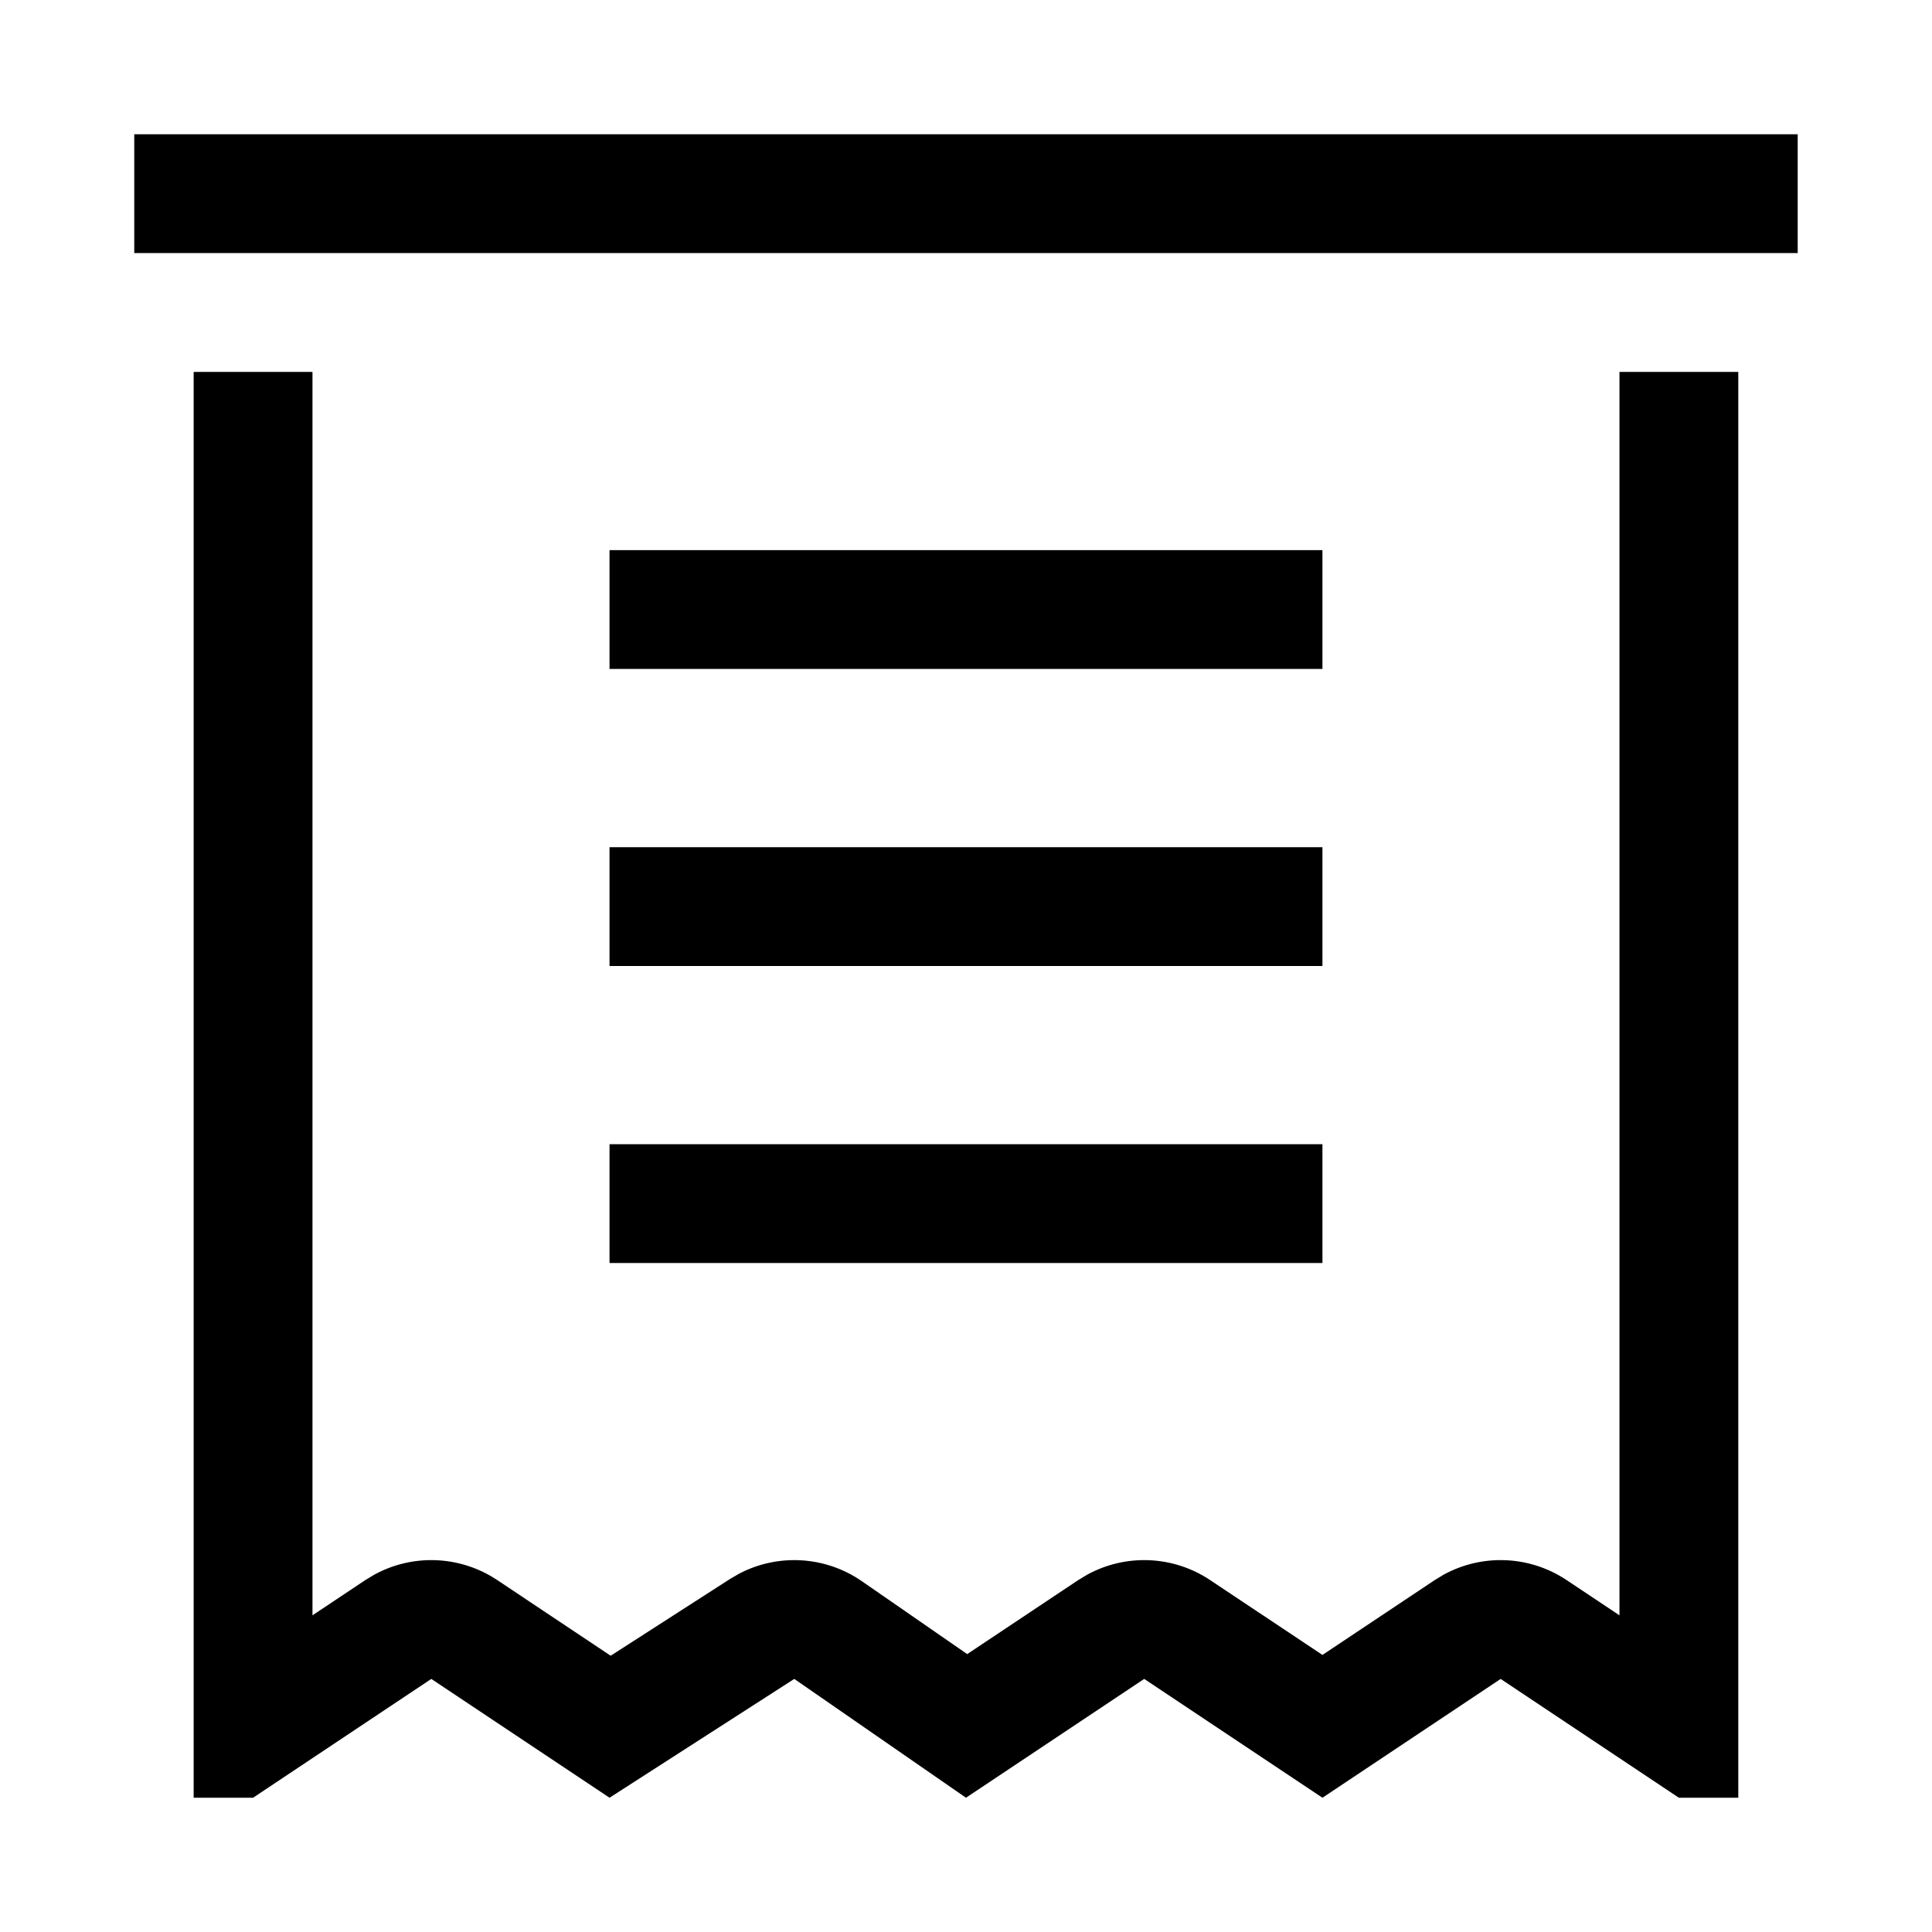
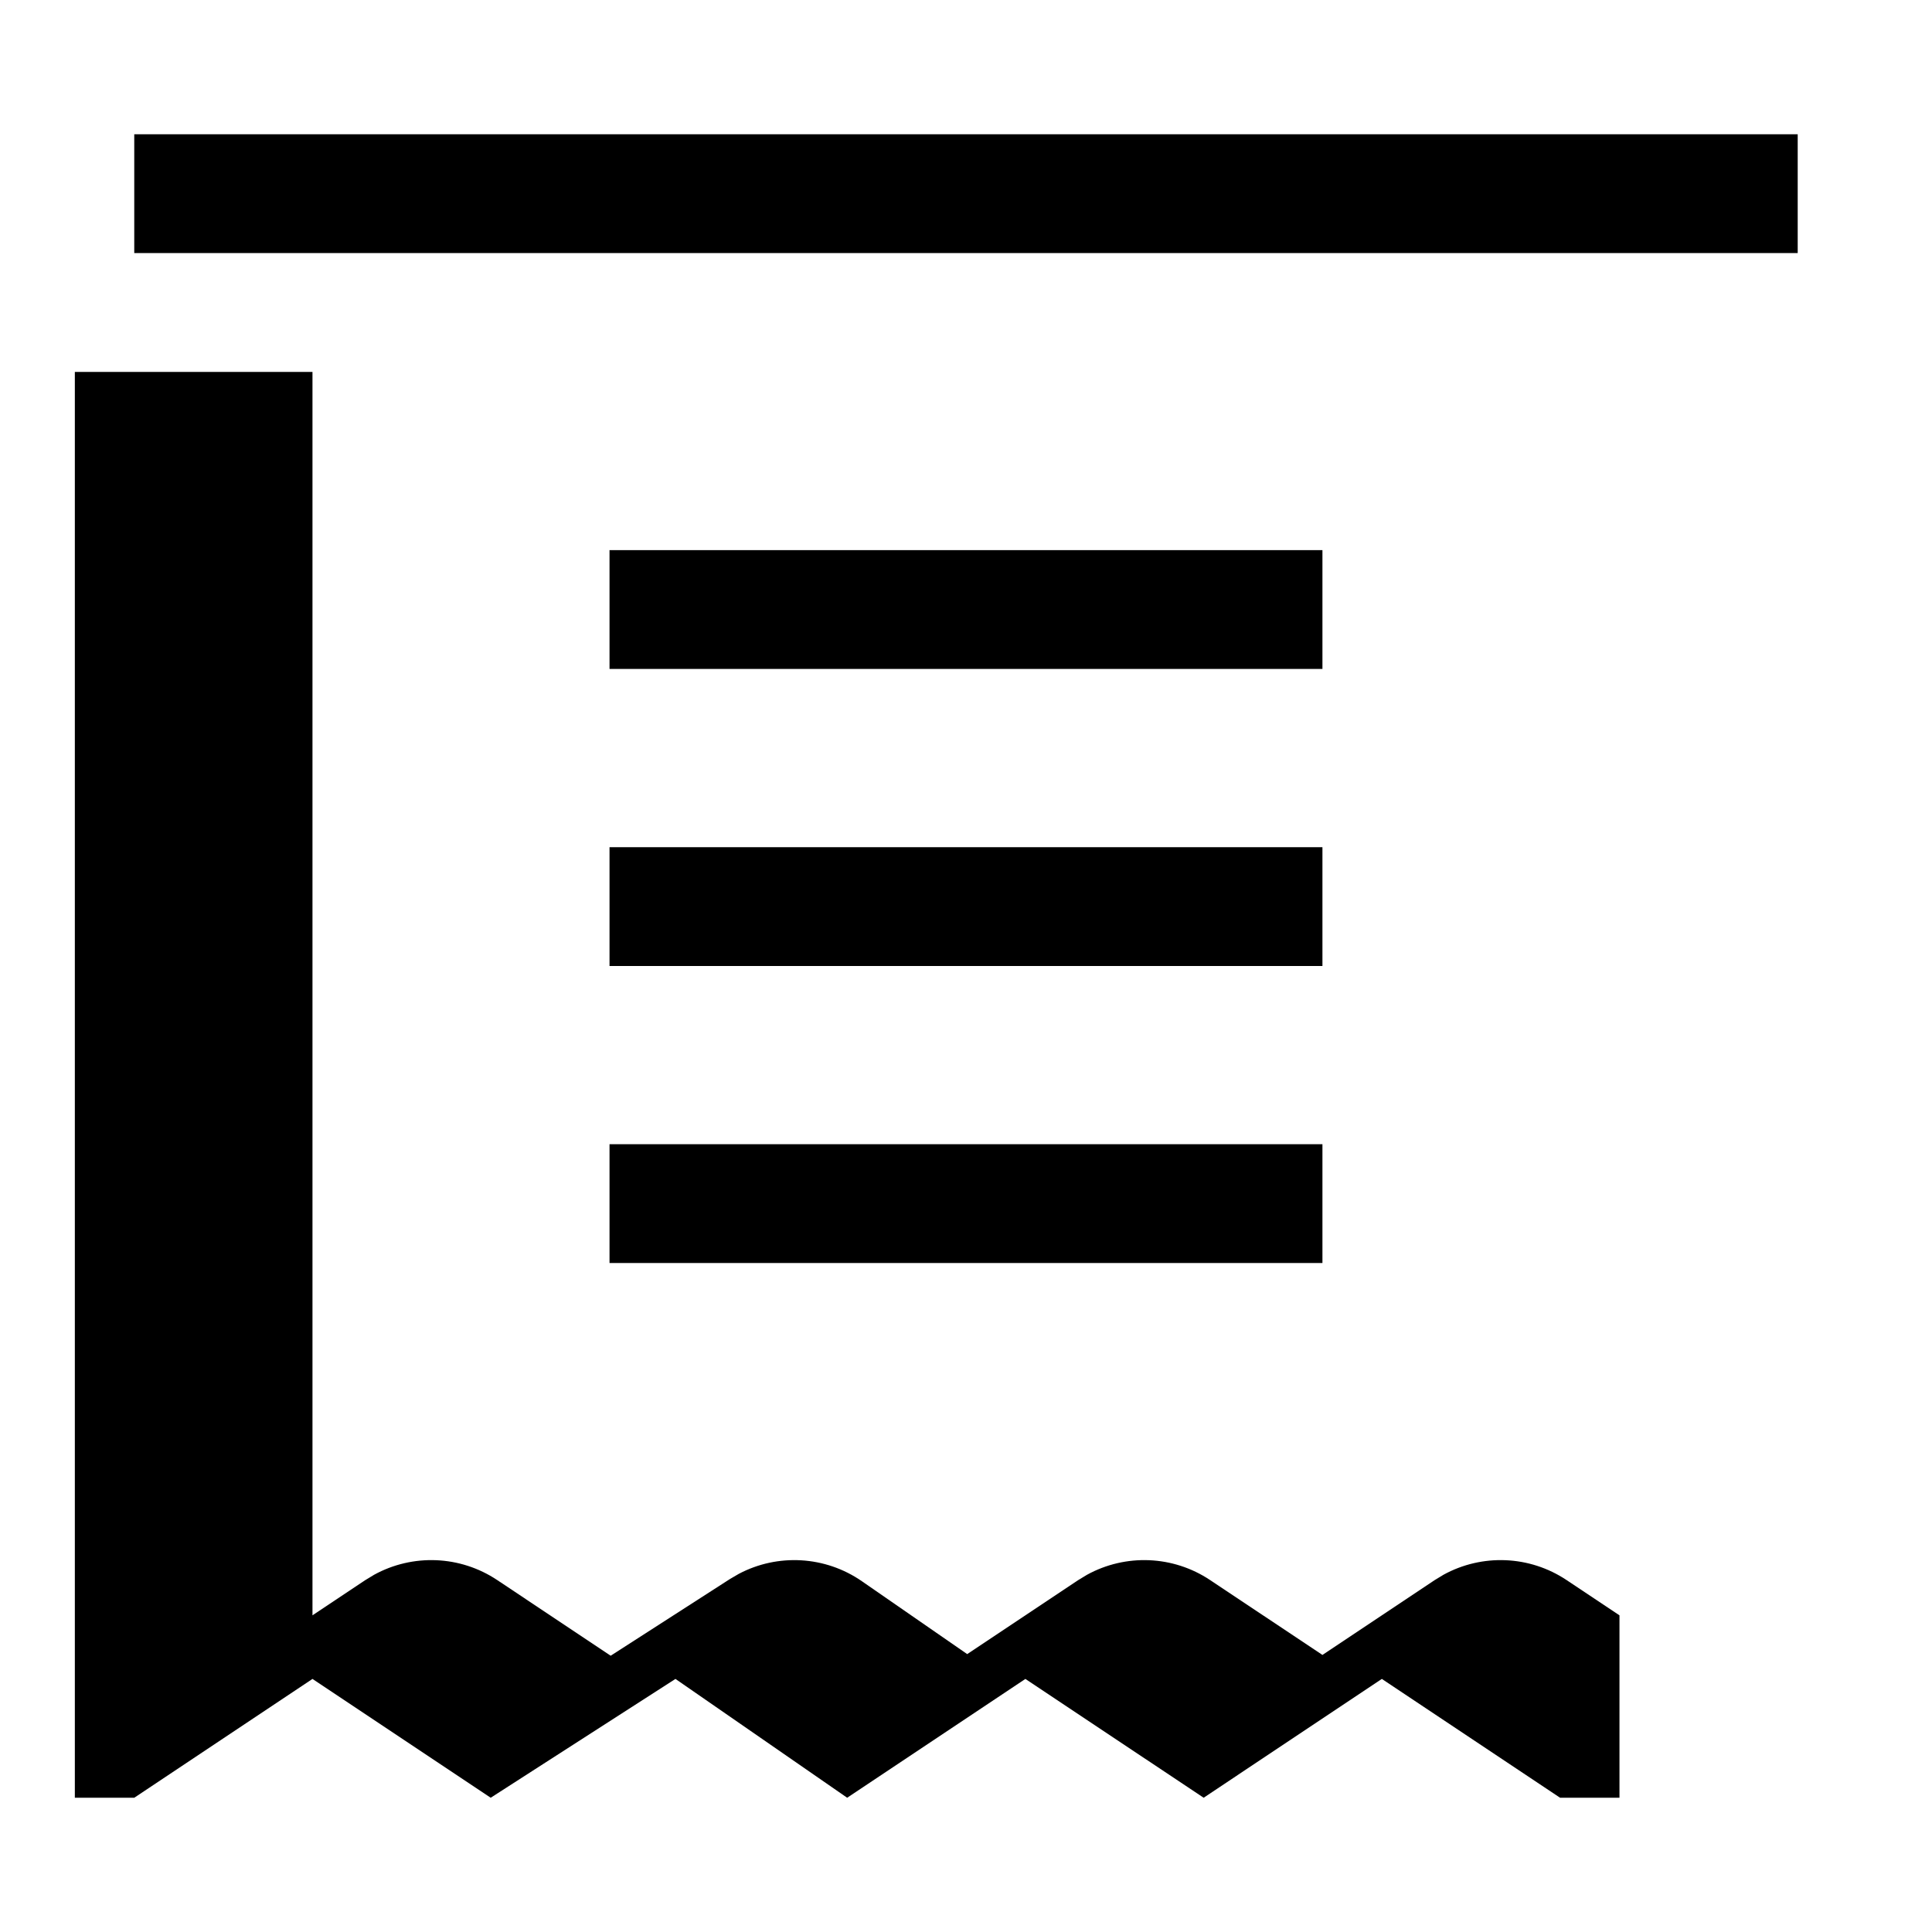
<svg xmlns="http://www.w3.org/2000/svg" fill="#000000" width="800px" height="800px" version="1.1" viewBox="144 144 512 512">
-   <path d="m226.81 242.56v329.52l14.023-9.348 2.312-1.402c10.215-5.613 22.797-5.144 32.621 1.402l30.074 20.051 31.621-20.336 2.336-1.363c10.316-5.445 22.898-4.766 32.613 1.957l27.914 19.316 29.438-19.625 2.312-1.402c10.215-5.613 22.797-5.144 32.617 1.402l29.773 19.844 29.758-19.84 2.312-1.406c10.215-5.613 22.801-5.144 32.621 1.402l14.023 9.348v-329.52h31.488v377.86h-15.746l-47.23-31.488-47.223 31.488-47.242-31.488-47.23 31.488-45.504-31.488-48.961 31.488-47.234-31.488-47.23 31.488h-15.746v-377.86zm267.65 204.67v31.488h-188.93v-31.488zm0-78.719v31.488h-188.93v-31.488zm0-78.723v31.488h-188.93v-31.488zm125.95-110.21v31.488h-440.83v-31.488z" />
+   <path d="m226.81 242.56v329.52l14.023-9.348 2.312-1.402c10.215-5.613 22.797-5.144 32.621 1.402l30.074 20.051 31.621-20.336 2.336-1.363c10.316-5.445 22.898-4.766 32.613 1.957l27.914 19.316 29.438-19.625 2.312-1.402c10.215-5.613 22.797-5.144 32.617 1.402l29.773 19.844 29.758-19.84 2.312-1.406c10.215-5.613 22.801-5.144 32.621 1.402l14.023 9.348v-329.52v377.86h-15.746l-47.23-31.488-47.223 31.488-47.242-31.488-47.23 31.488-45.504-31.488-48.961 31.488-47.234-31.488-47.23 31.488h-15.746v-377.86zm267.65 204.67v31.488h-188.93v-31.488zm0-78.719v31.488h-188.93v-31.488zm0-78.723v31.488h-188.93v-31.488zm125.95-110.21v31.488h-440.83v-31.488z" />
</svg>